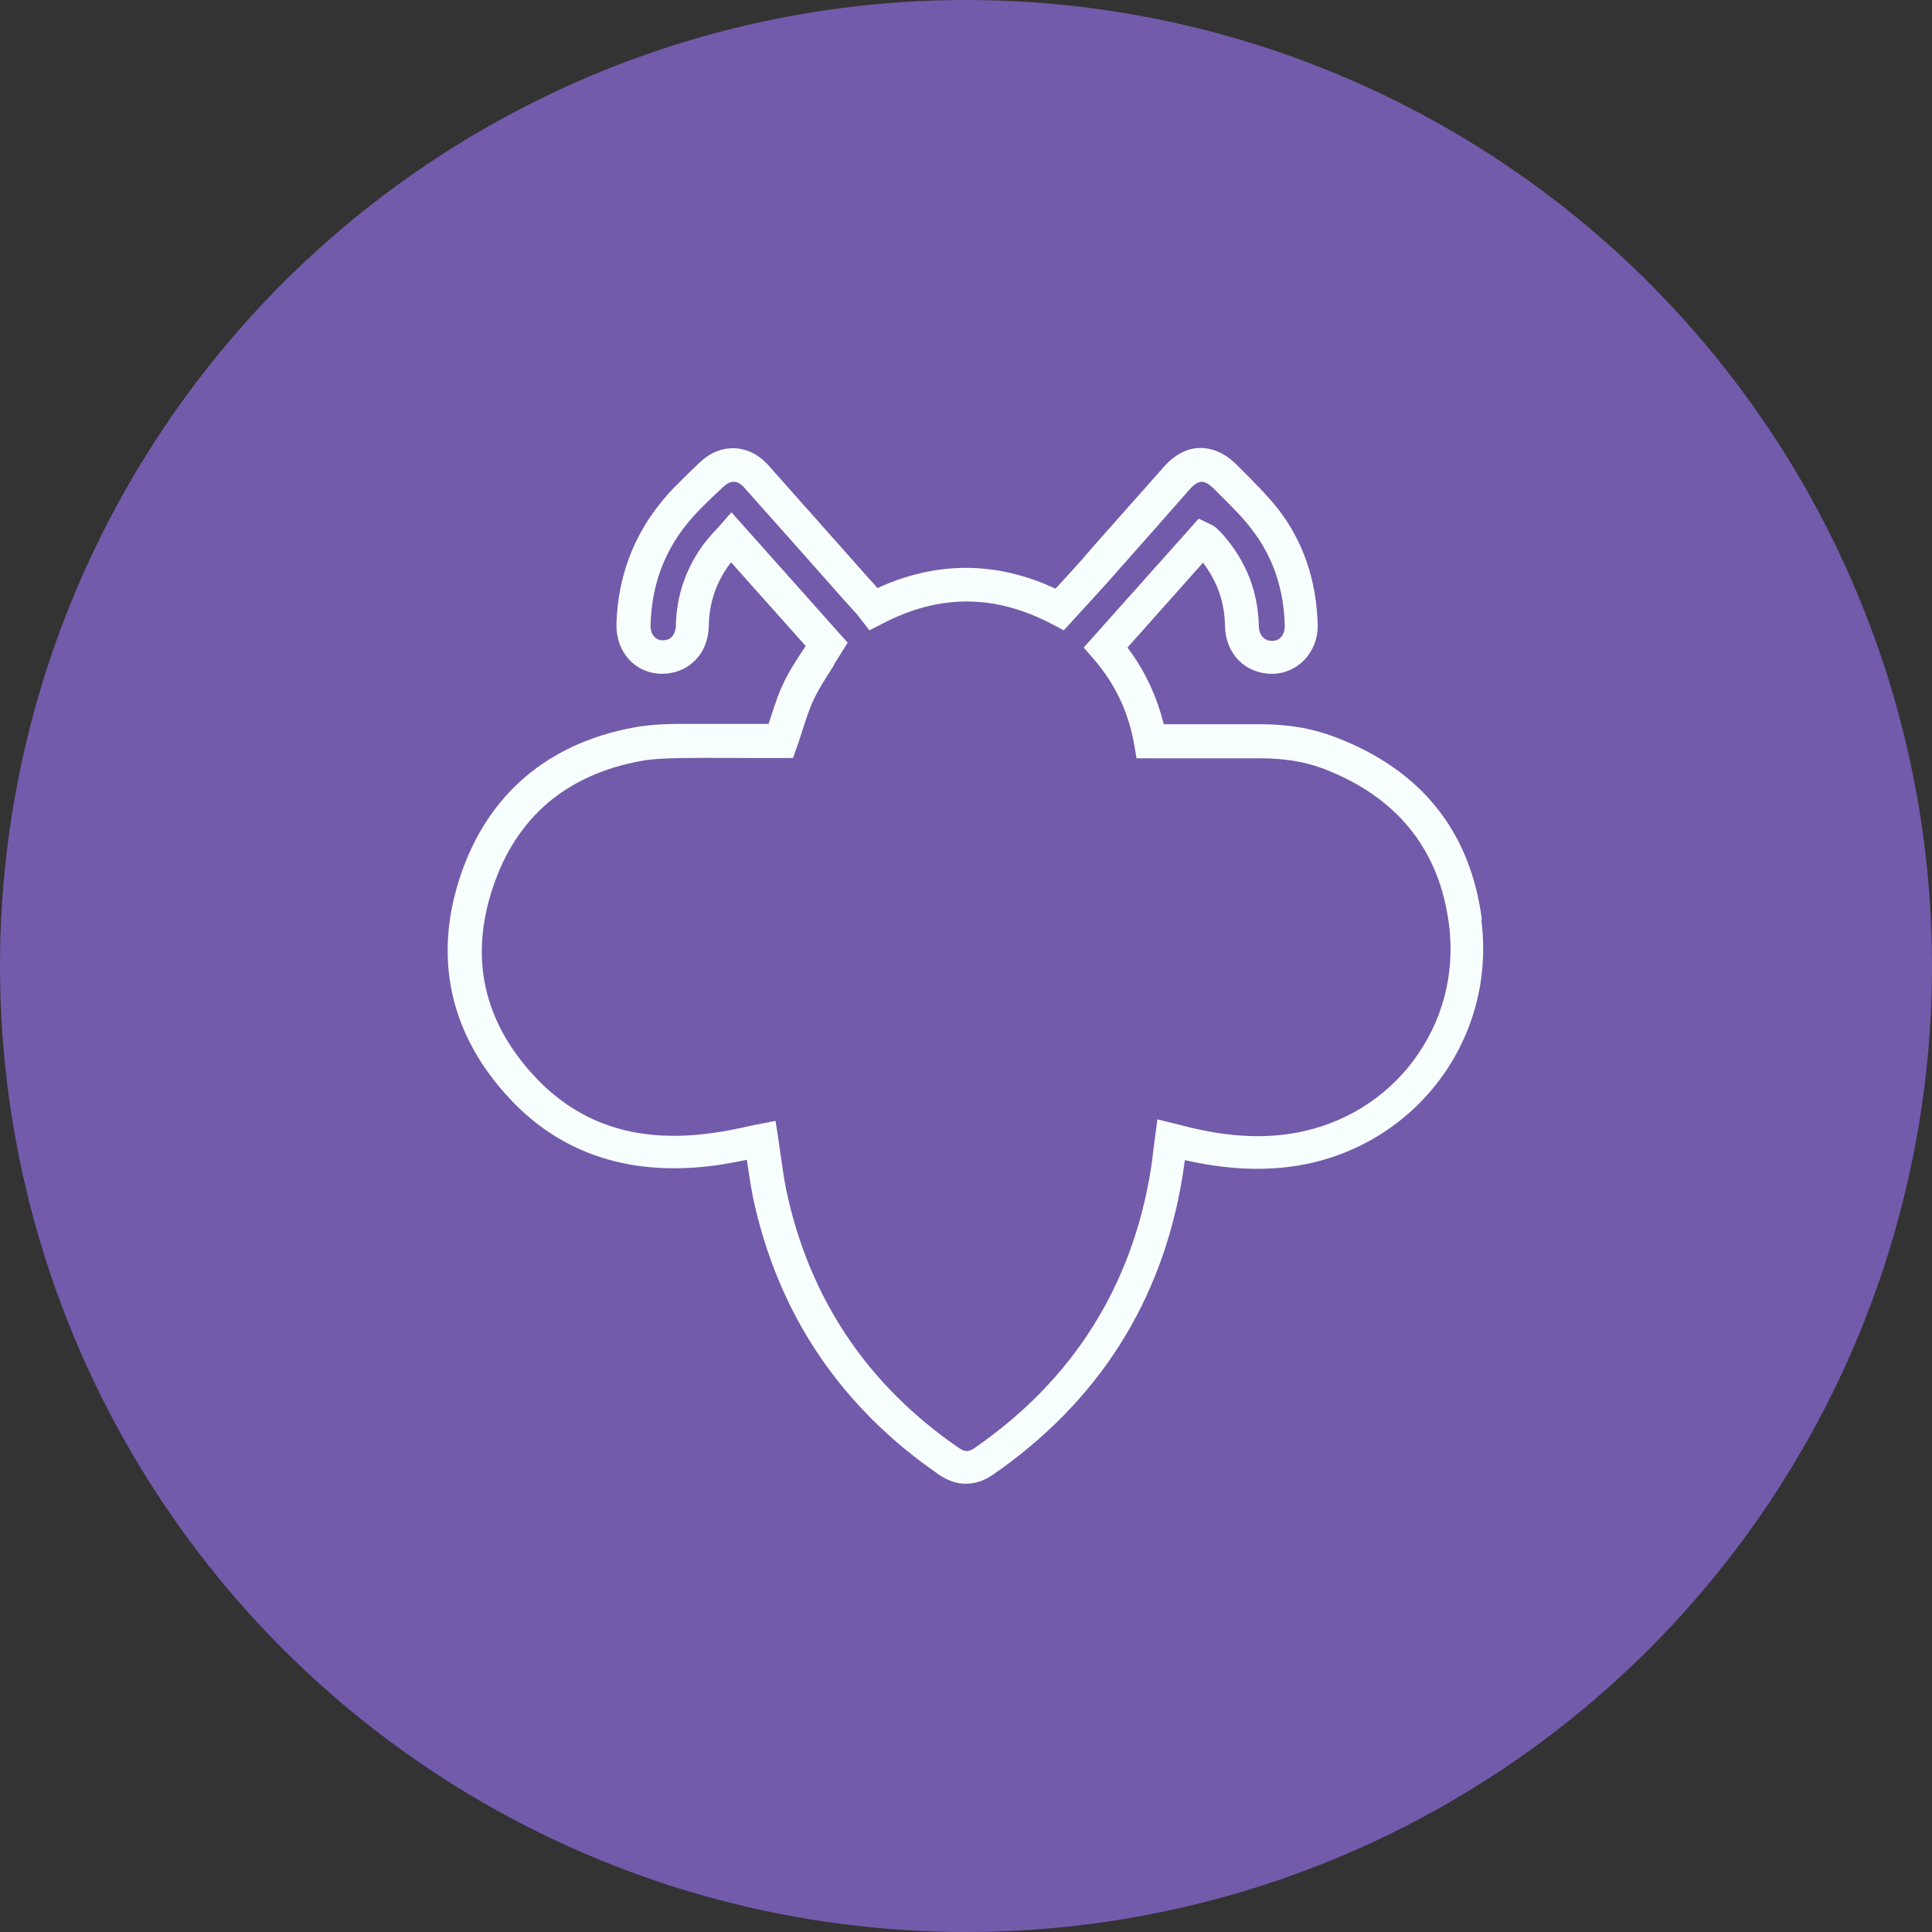
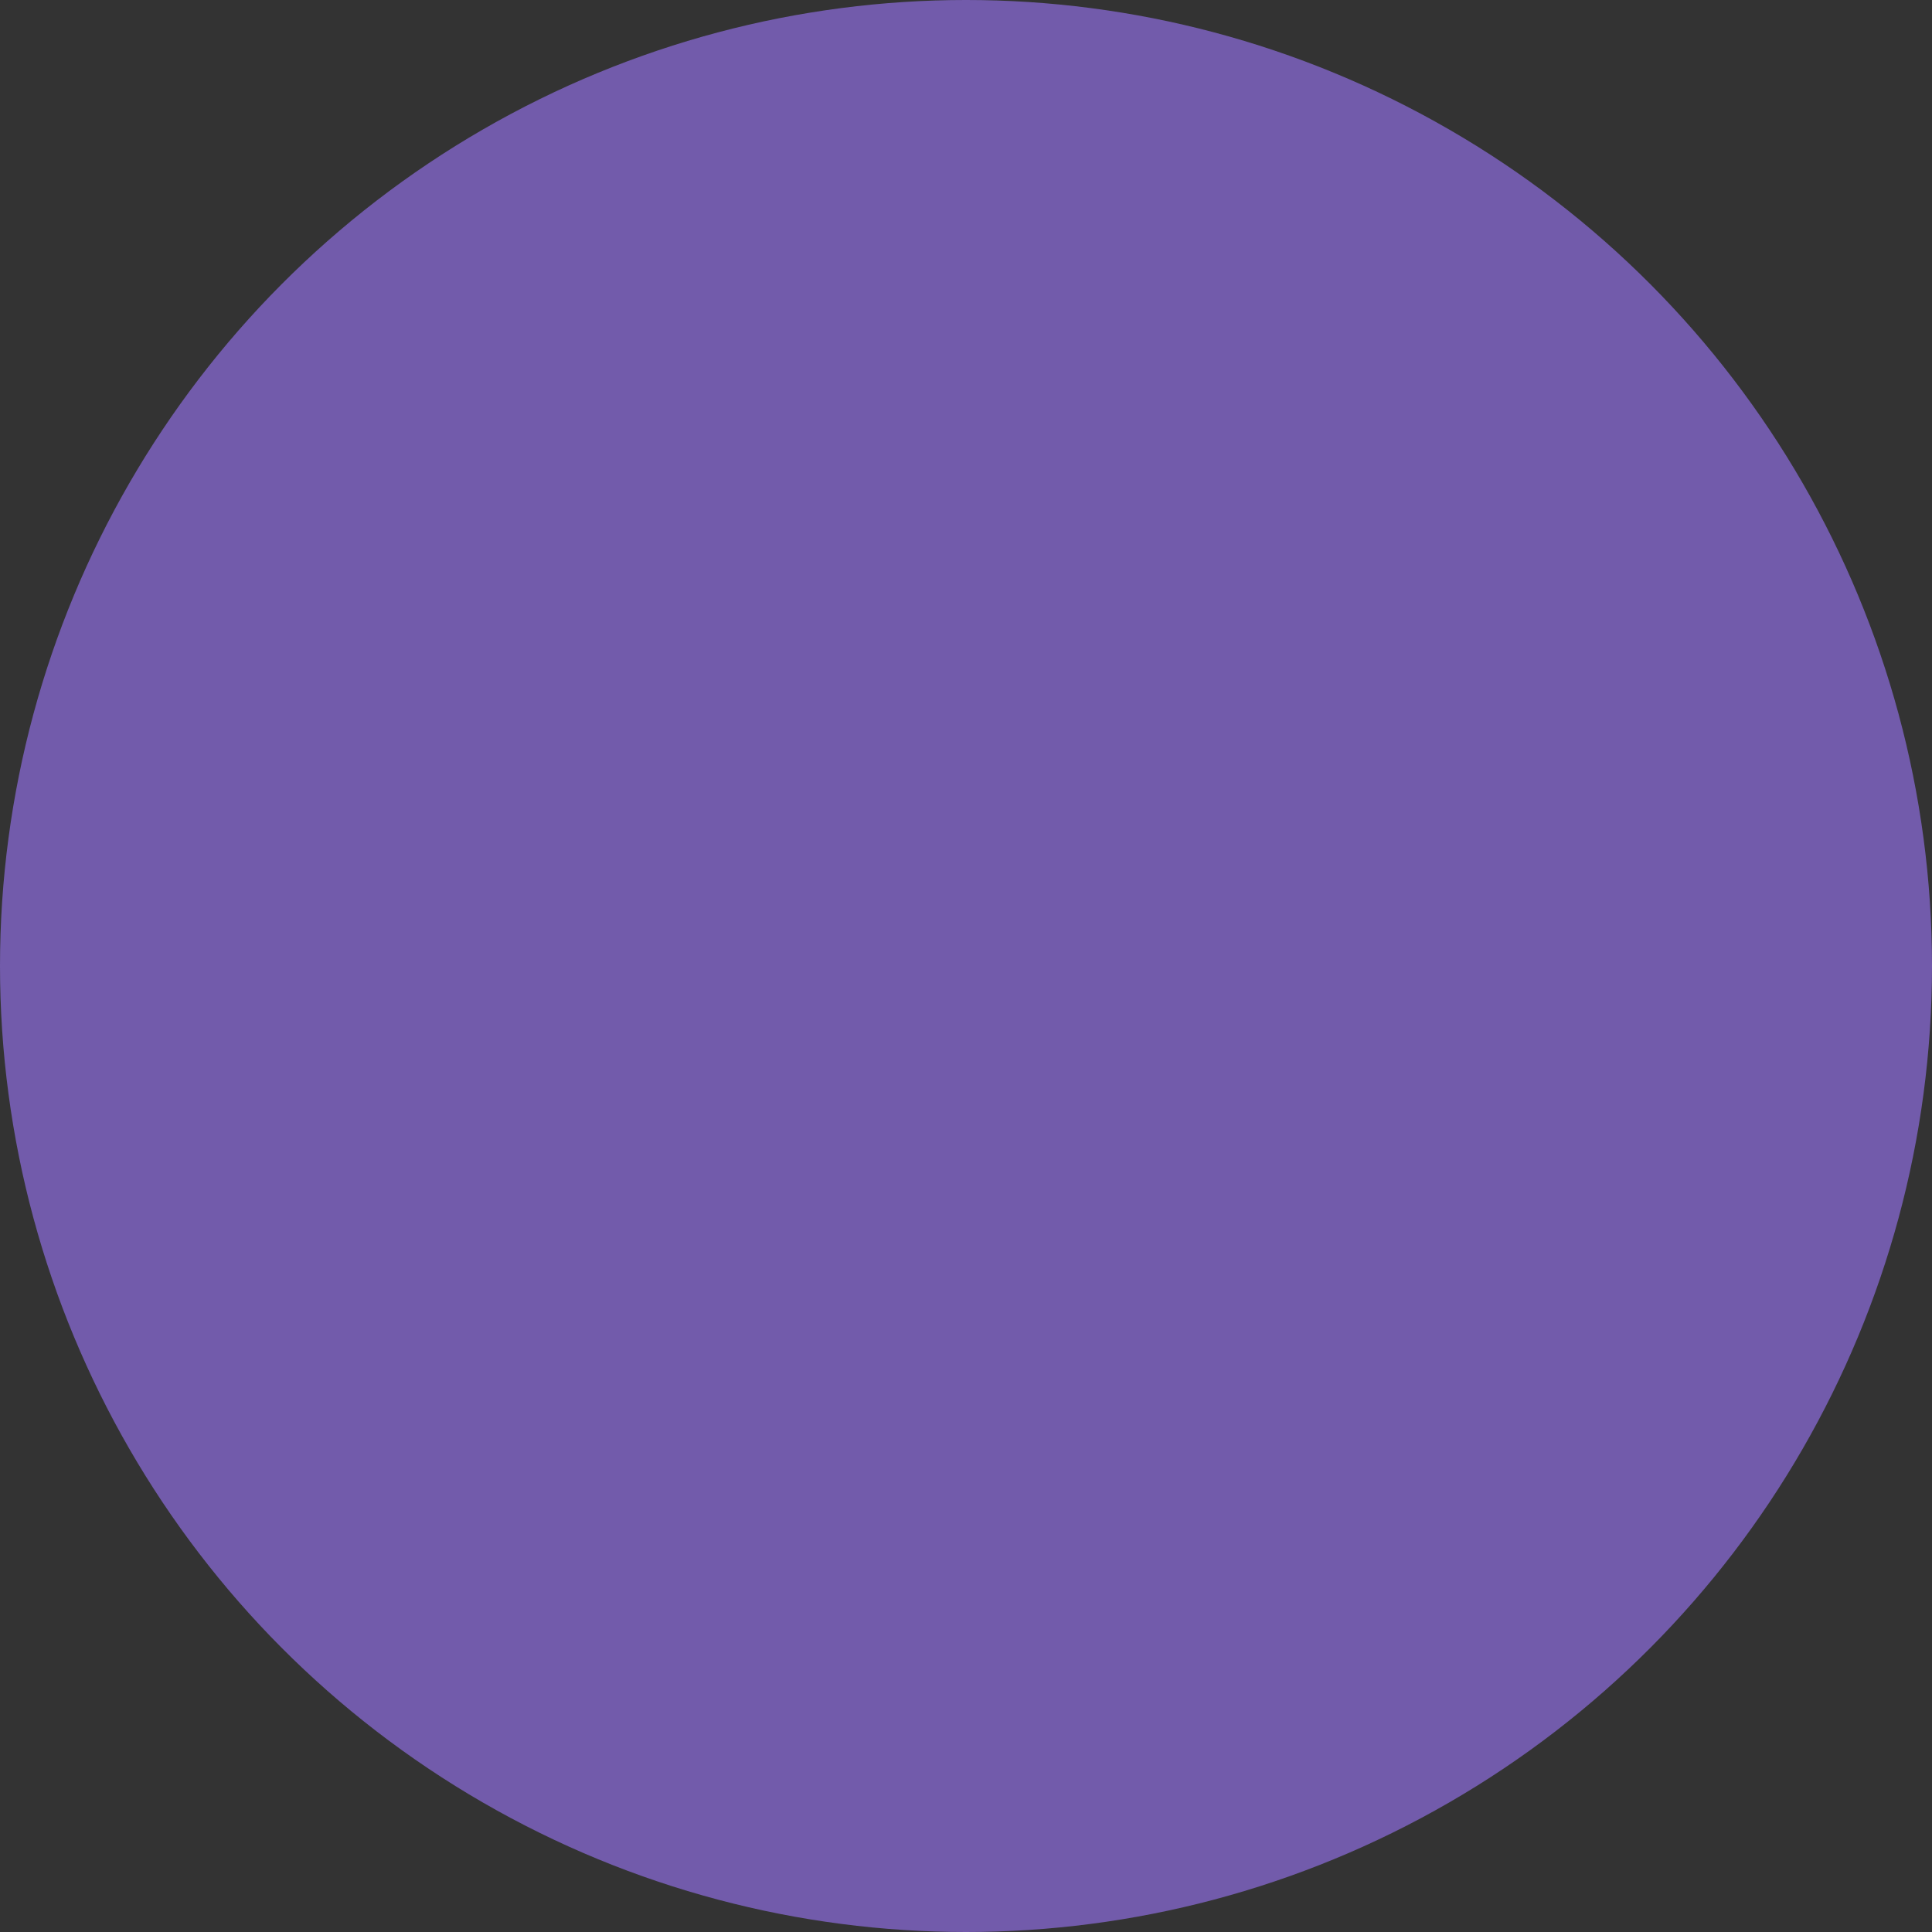
<svg xmlns="http://www.w3.org/2000/svg" viewBox="0 0 64 64" id="a">
  <rect x="0" y="0" width="64" height="64" fill="#333333" stroke="none" />
  <defs>
    <style>.b{fill:#f8ffff;}.c{fill:#725bab;}</style>
  </defs>
  <circle r="32" cy="32" cx="32" class="c" />
-   <path d="M49.09,30.47c-.38-2.94-2.02-4.98-4.88-6.06-.73-.28-1.54-.42-2.47-.42h-3.19c-.23-.93-.63-1.78-1.2-2.54l2.5-2.81c.48,.63,.72,1.32,.73,2.11,.02,.91,.67,1.57,1.56,1.57h0c.41,0,.79-.17,1.07-.46,.29-.31,.45-.72,.44-1.17-.04-1.47-.48-2.76-1.32-3.84-.36-.45-.76-.85-1.15-1.24l-.22-.22c-.45-.45-.89-.55-1.19-.55h-.03c-.3,0-.75,.13-1.19,.63-.42,.47-.84,.95-1.26,1.42l-.46,.52c-.34,.38-.68,.77-1.01,1.15-.26,.29-.52,.58-.79,.87l-.07,.07c-1.94-.91-3.93-.92-5.89-.02l-.44-.49c-1.06-1.19-2.11-2.38-3.17-3.57-.31-.35-.7-.55-1.11-.57-.42-.02-.82,.14-1.16,.46-.31,.29-.58,.56-.83,.81-1.24,1.27-1.89,2.8-1.94,4.56-.02,.91,.61,1.62,1.48,1.64h.03c.4,0,.78-.14,1.06-.41,.31-.29,.48-.71,.49-1.18,.01-.76,.25-1.46,.71-2.07l.03-.03,2.47,2.77-.08,.12c-.23,.35-.47,.71-.65,1.1-.19,.39-.32,.81-.45,1.21l-.05,.15h-.58c-.72,0-1.46,0-2.2,0h-.1c-.52,0-1.05,.02-1.59,.12-2.86,.53-4.84,2.23-5.74,4.92-.91,2.72-.34,5.28,1.66,7.4,1.74,1.85,4.07,2.58,6.9,2.17,.32-.05,.65-.11,.93-.17,.06,.4,.12,.82,.2,1.23,.82,3.86,2.9,6.96,6.18,9.21,.28,.19,.57,.29,.88,.29s.6-.1,.88-.29c3.49-2.41,5.61-5.73,6.29-9.88,.03-.18,.05-.36,.08-.55,1.37,.31,2.59,.37,3.75,.18,3.91-.65,6.58-4.22,6.07-8.14Zm-21.47-8.45c.08-.12,.16-.25,.24-.38l.22-.35-3.85-4.32-.41,.47s-.08,.09-.12,.13l-.03,.03c-.12,.13-.23,.26-.35,.41-.59,.8-.91,1.71-.93,2.7,0,.17-.06,.31-.15,.4-.07,.07-.17,.1-.29,.1h0c-.25,0-.41-.21-.4-.51,.04-1.49,.57-2.74,1.62-3.81,.23-.23,.49-.49,.8-.77,.08-.08,.2-.16,.34-.16h.01c.14,0,.26,.11,.34,.2,1.06,1.19,2.12,2.38,3.17,3.57l.54,.6s.05,.06,.08,.1l.35,.45,.41-.21c1.91-1,3.75-.99,5.65,.01l.38,.2,.64-.7c.27-.29,.53-.58,.8-.88,.41-.47,.83-.93,1.24-1.4l.24-.27c.42-.47,.83-.95,1.25-1.42,.14-.16,.28-.25,.4-.25,.14,0,.29,.12,.39,.22l.23,.23c.38,.38,.74,.73,1.04,1.13,.69,.89,1.06,1.96,1.09,3.19,0,.15-.04,.29-.13,.38-.07,.08-.17,.12-.3,.12-.25,0-.42-.19-.43-.48-.02-1.14-.42-2.17-1.19-3.04-.06-.07-.12-.13-.21-.21-.09-.09-.18-.12-.22-.14l-.37-.18-3.81,4.27,.32,.37c.71,.82,1.16,1.75,1.35,2.84l.08,.46h4.1c.79,0,1.47,.11,2.08,.34,2.44,.93,3.85,2.67,4.17,5.17,.43,3.32-1.83,6.36-5.16,6.91-1.12,.19-2.34,.1-3.73-.27l-.77-.19-.08,.61c-.02,.13-.03,.25-.05,.38-.03,.27-.06,.51-.1,.75-.64,3.84-2.6,6.92-5.83,9.15-.18,.13-.32,.13-.51,0-3.03-2.08-4.96-4.95-5.72-8.53-.08-.38-.13-.77-.19-1.17-.03-.19-.05-.38-.08-.57l-.09-.57-.56,.11c-.15,.03-.31,.06-.47,.1-.3,.06-.65,.14-.98,.18-2.48,.37-4.43-.23-5.94-1.83-1.72-1.83-2.2-3.95-1.41-6.3,.77-2.31,2.42-3.72,4.89-4.18,.44-.08,.93-.09,1.4-.1h.1c.79-.01,1.6,0,2.25,0h1.3l.13-.37c.06-.16,.11-.32,.16-.48l.02-.06c.12-.38,.24-.75,.4-1.08,.16-.32,.36-.64,.58-.98l.07-.11Z" class="b" />
</svg>